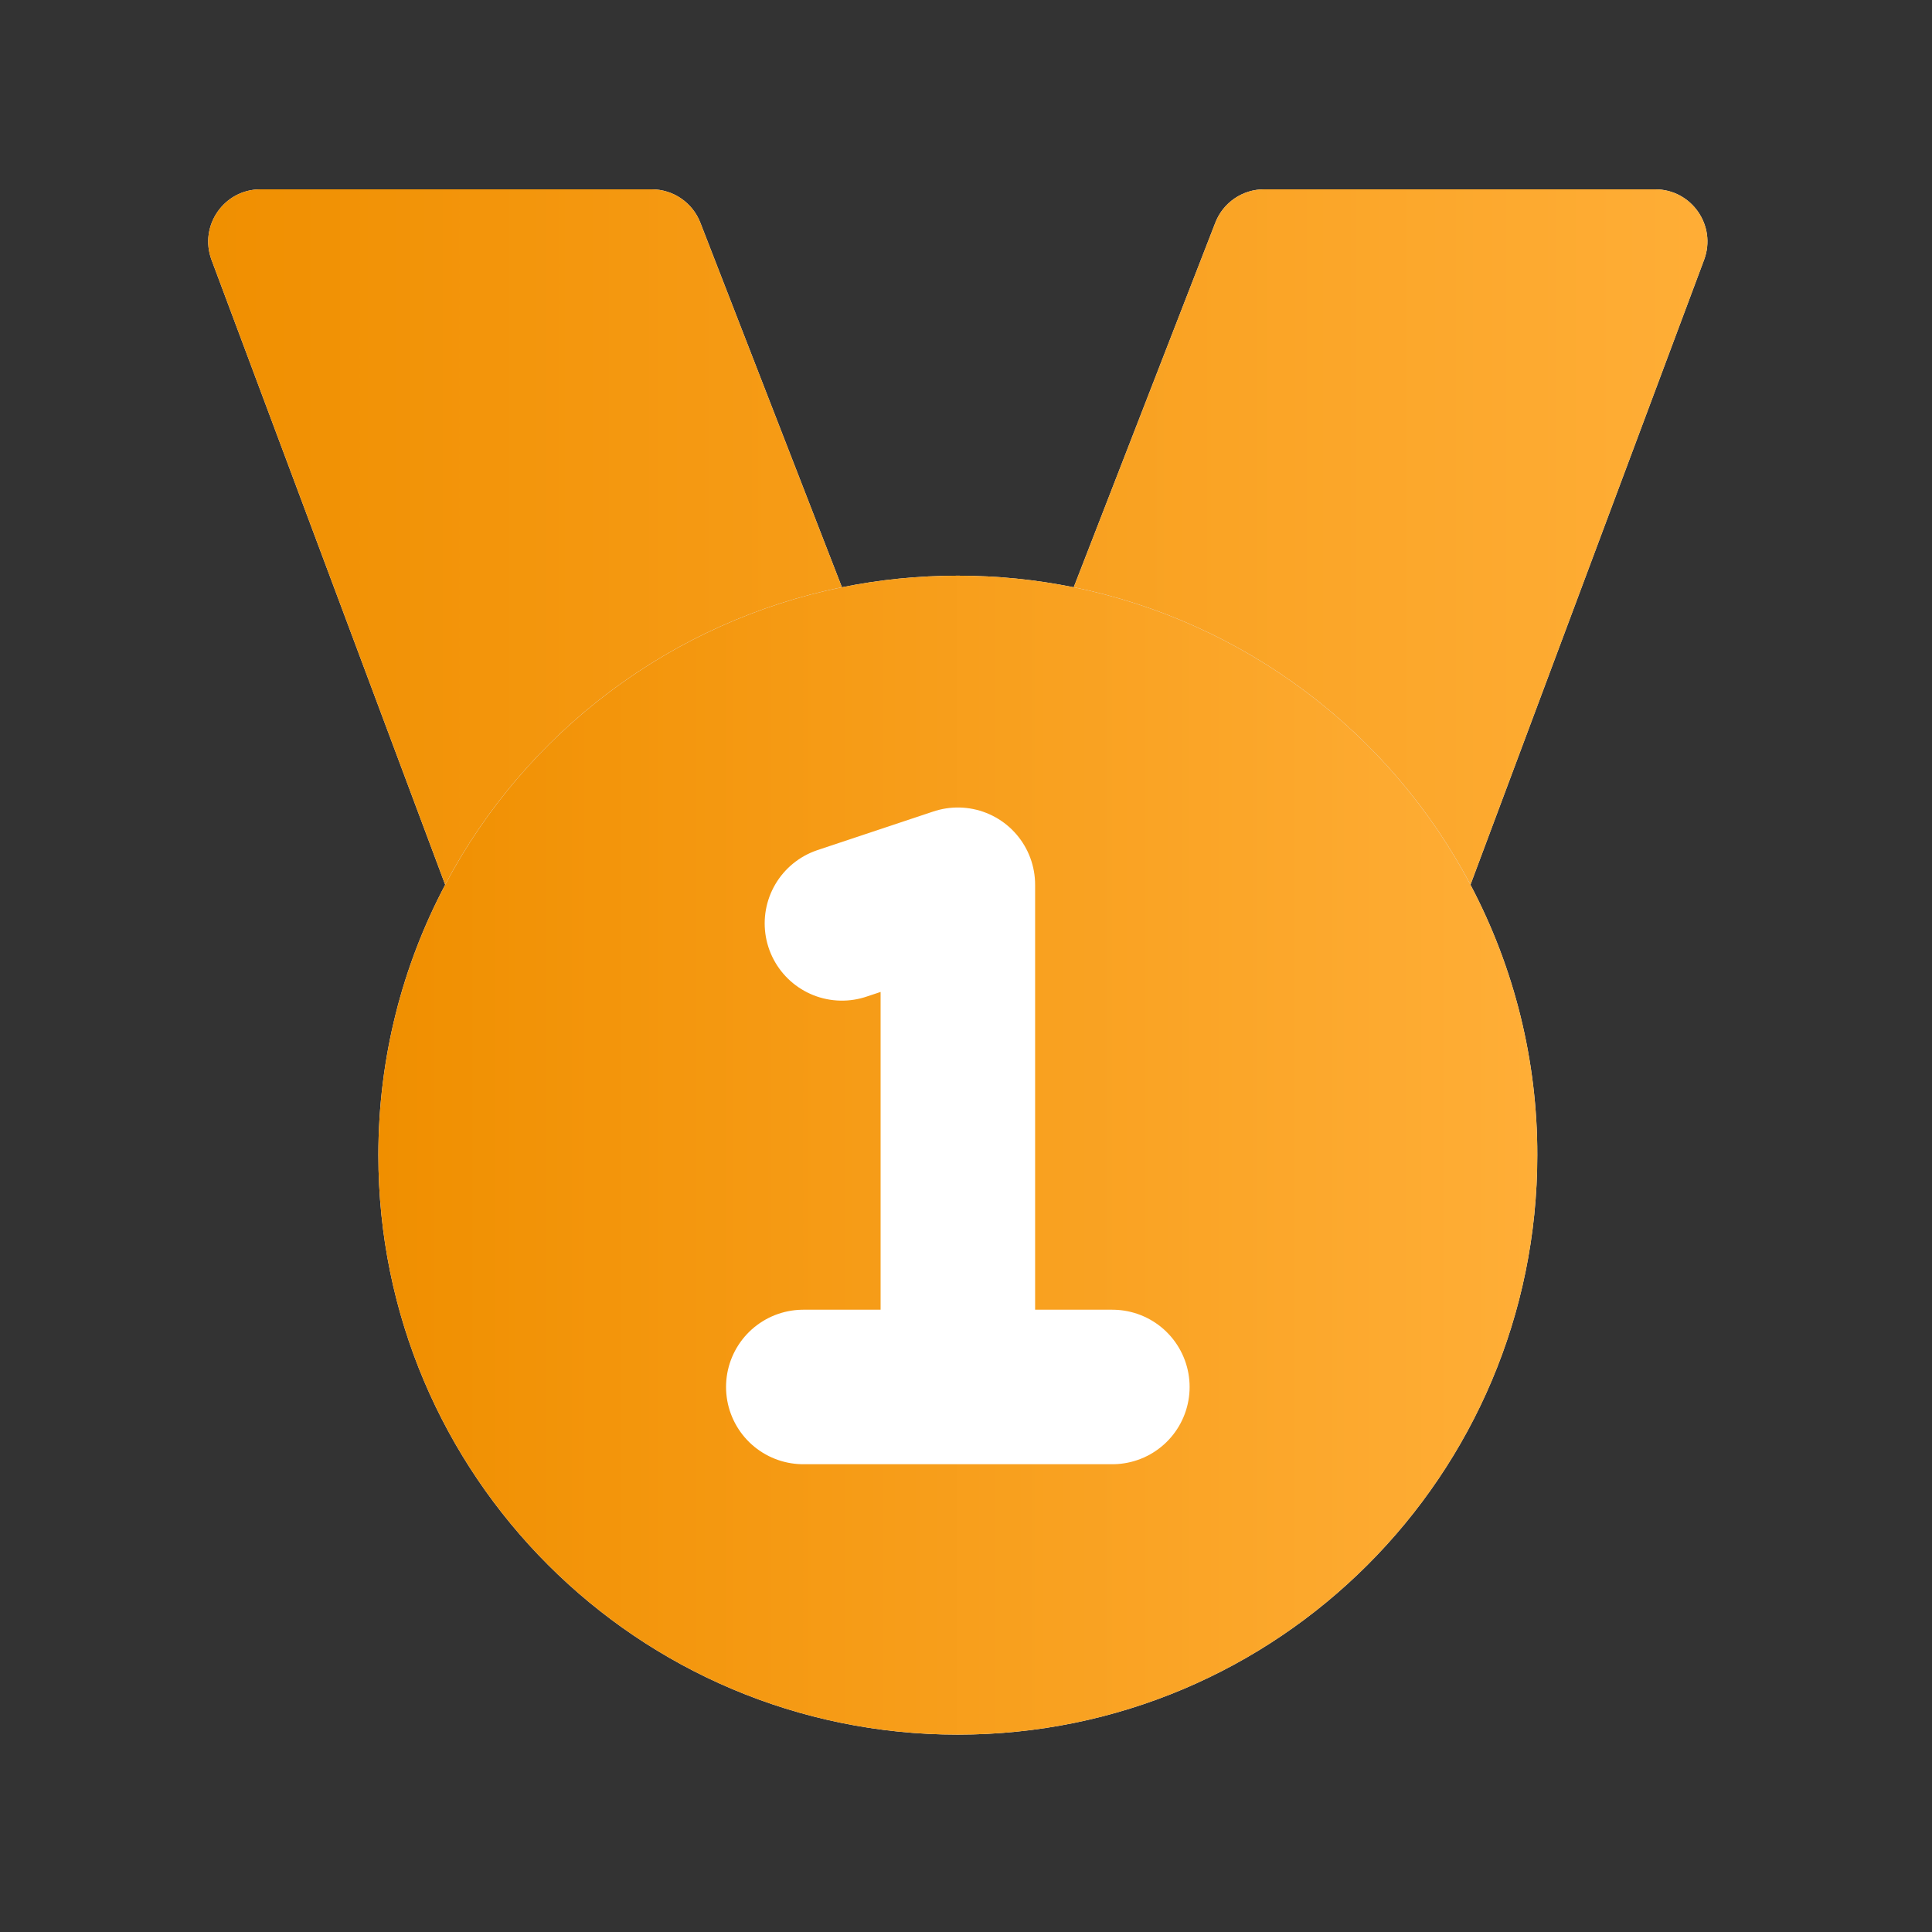
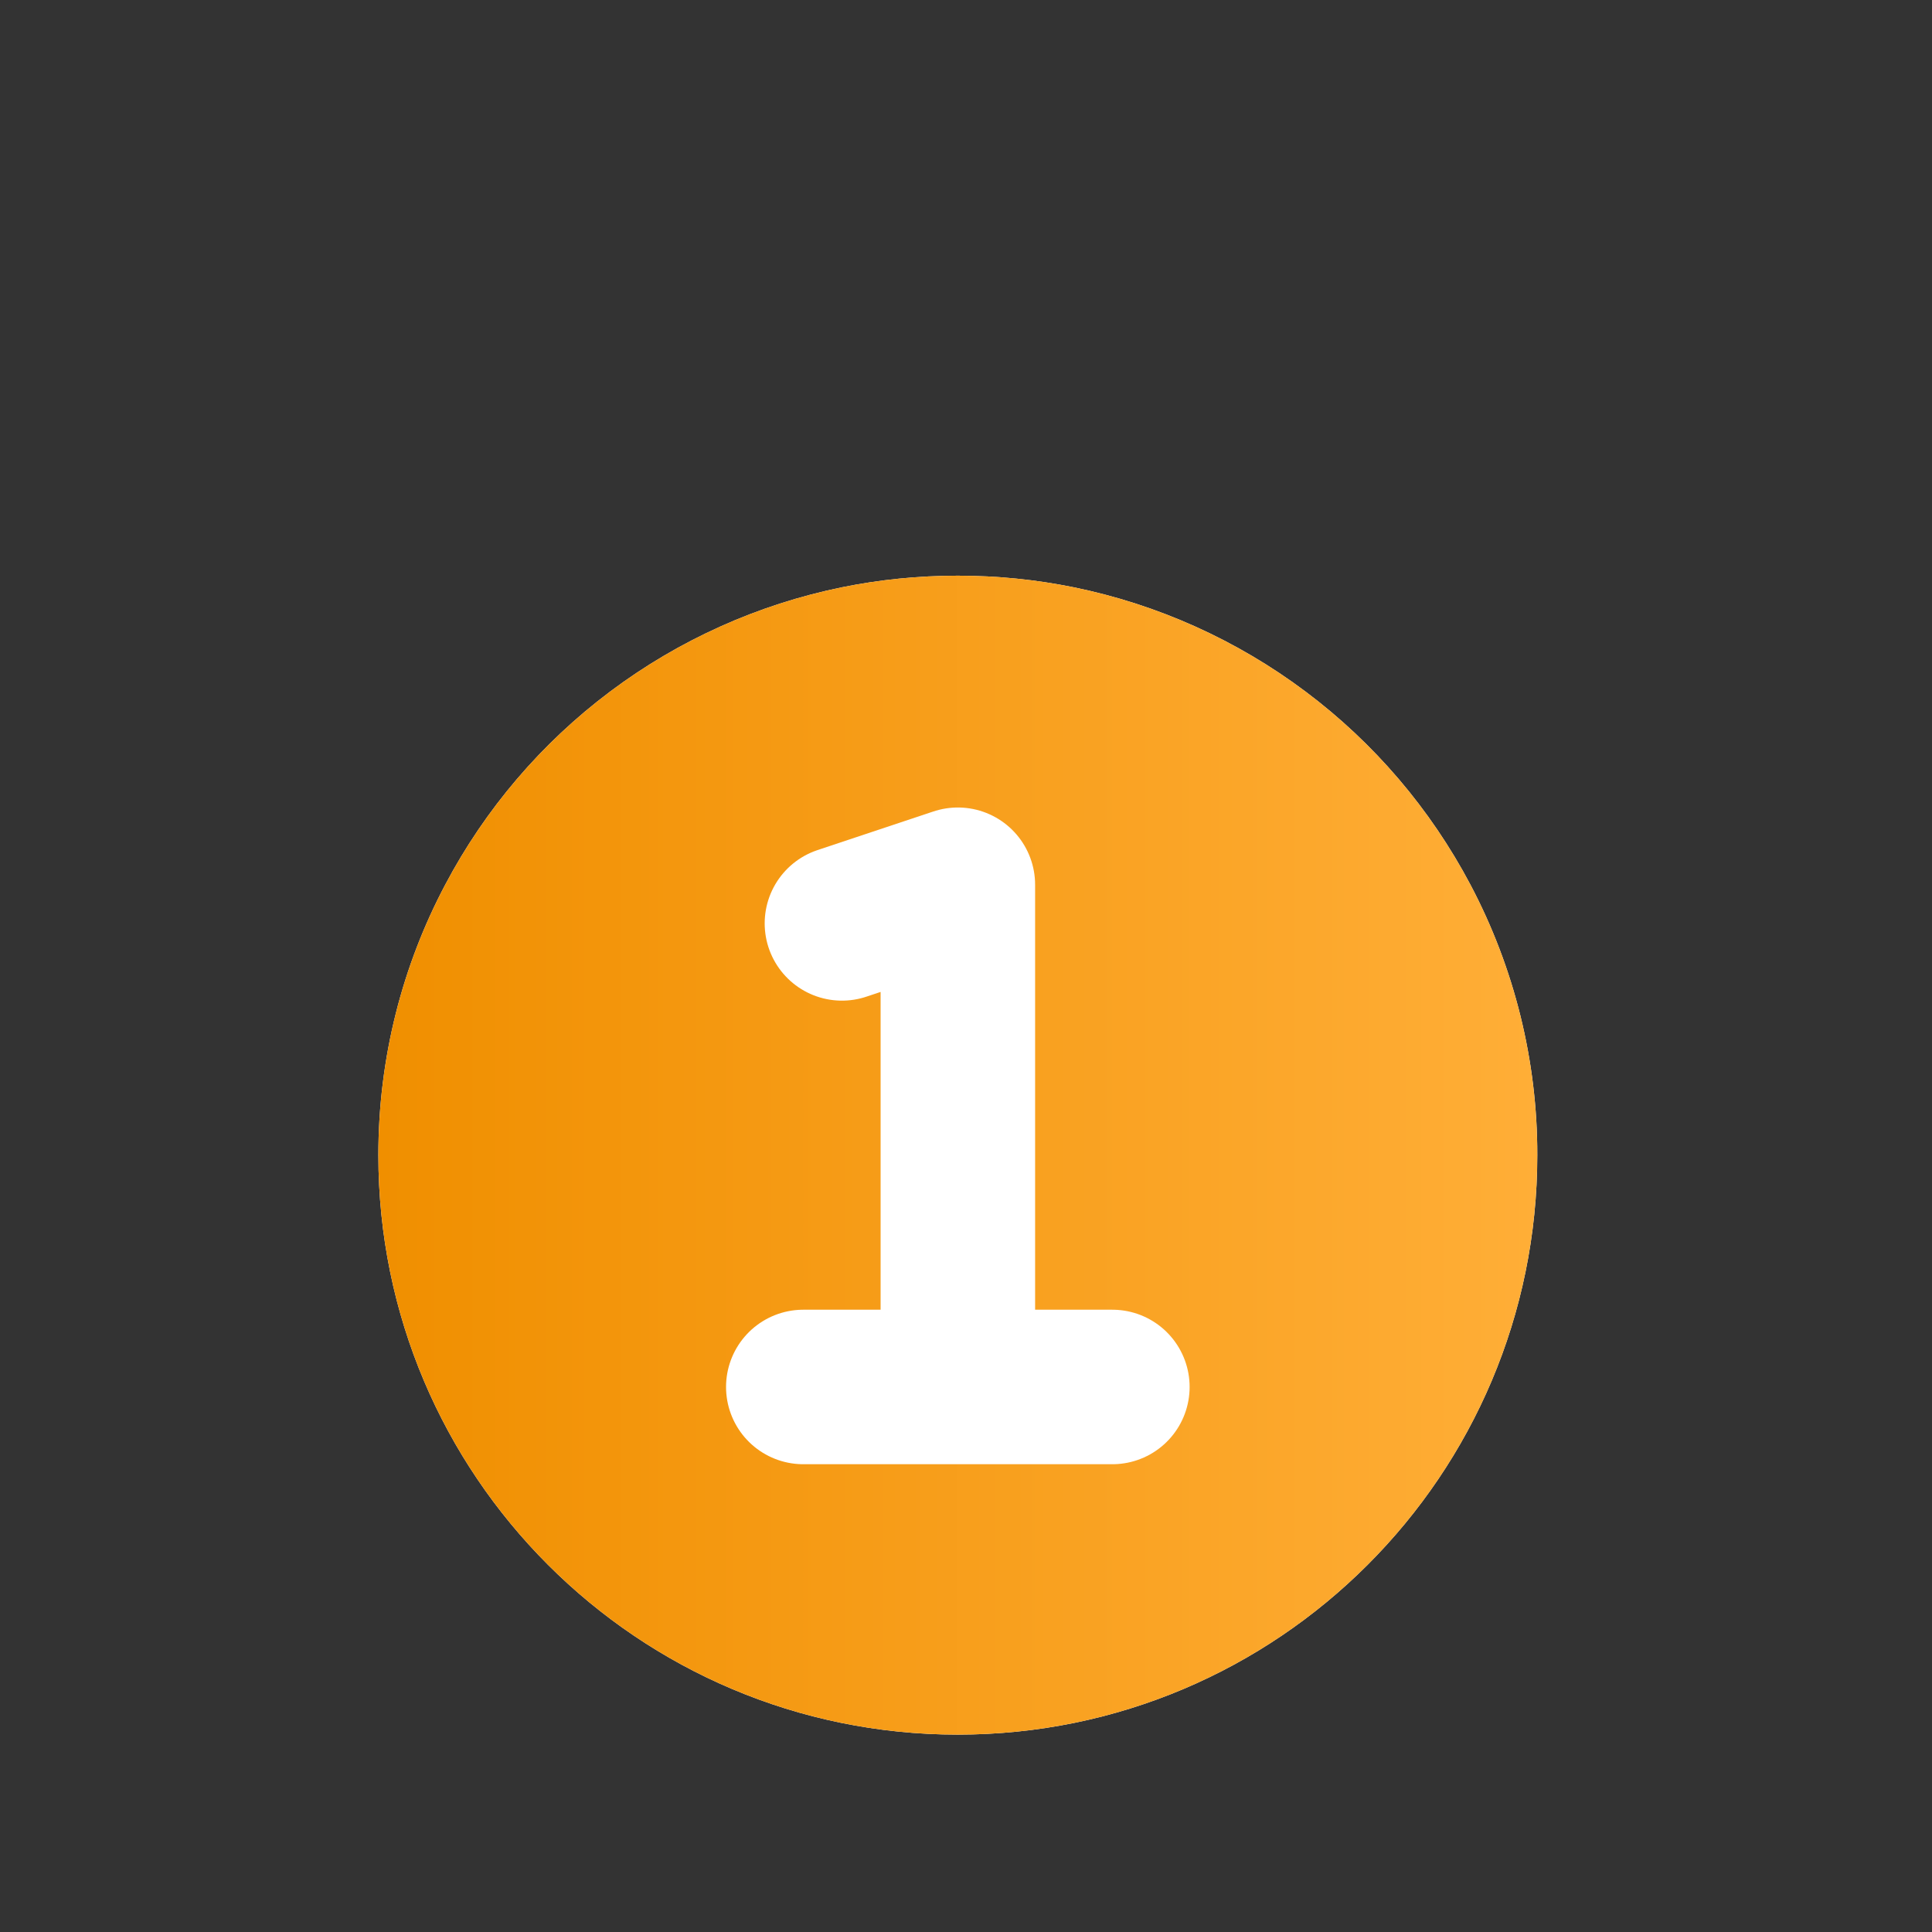
<svg xmlns="http://www.w3.org/2000/svg" width="37" height="37" viewBox="0 0 37 37" fill="none">
  <rect x="0" y="0" width="37" height="37" fill="#333333" stroke="none" />
-   <path d="M32.635 4.977C32.88 4.323 32.397 3.626 31.699 3.626H24.207C23.794 3.626 23.424 3.88 23.275 4.264L20.563 11.247C22.172 11.576 23.687 12.258 25.001 13.243C26.315 14.228 27.394 15.492 28.161 16.944L32.635 4.977ZM13.412 4.264C13.263 3.88 12.893 3.626 12.48 3.626H4.988C4.29 3.626 3.807 4.323 4.051 4.977L8.526 16.944C9.293 15.492 10.372 14.228 11.686 13.243C12.999 12.258 14.515 11.576 16.124 11.247L13.412 4.264Z" fill="white" />
-   <path d="M32.635 4.977C32.88 4.323 32.397 3.626 31.699 3.626H24.207C23.794 3.626 23.424 3.88 23.275 4.264L20.563 11.247C22.172 11.576 23.687 12.258 25.001 13.243C26.315 14.228 27.394 15.492 28.161 16.944L32.635 4.977ZM13.412 4.264C13.263 3.88 12.893 3.626 12.48 3.626H4.988C4.29 3.626 3.807 4.323 4.051 4.977L8.526 16.944C9.293 15.492 10.372 14.228 11.686 13.243C12.999 12.258 14.515 11.576 16.124 11.247L13.412 4.264Z" fill="url(#paint0_linear_130_1485)" />
  <path d="M29.441 22.122C29.441 28.251 24.472 33.22 18.343 33.22C12.214 33.22 7.246 28.251 7.246 22.122C7.246 20.252 7.708 18.49 8.526 16.944C9.293 15.492 10.372 14.228 11.686 13.243C12.999 12.258 14.515 11.576 16.124 11.247C16.841 11.101 17.584 11.025 18.343 11.025C19.103 11.025 19.845 11.101 20.563 11.247C22.172 11.576 23.687 12.258 25.001 13.243C26.315 14.228 27.394 15.492 28.161 16.944C29.004 18.54 29.444 20.318 29.441 22.122Z" fill="white" />
  <path d="M29.441 22.122C29.441 28.251 24.472 33.22 18.343 33.22C12.214 33.22 7.246 28.251 7.246 22.122C7.246 20.252 7.708 18.49 8.526 16.944C9.293 15.492 10.372 14.228 11.686 13.243C12.999 12.258 14.515 11.576 16.124 11.247C16.841 11.101 17.584 11.025 18.343 11.025C19.103 11.025 19.845 11.101 20.563 11.247C22.172 11.576 23.687 12.258 25.001 13.243C26.315 14.228 27.394 15.492 28.161 16.944C29.004 18.54 29.444 20.318 29.441 22.122Z" fill="url(#paint1_linear_130_1485)" />
  <path d="M18.344 26.562V16.944L16.124 17.684M18.344 26.562H21.303M18.344 26.562H15.384" stroke="white" stroke-width="2.959" stroke-linecap="round" stroke-linejoin="round" />
  <defs>
    <linearGradient id="paint0_linear_130_1485" x1="3.547" y1="10.285" x2="33.14" y2="10.285" gradientUnits="userSpaceOnUse">
      <stop stop-color="#F08F00" />
      <stop offset="1" stop-color="#FFAE37" />
    </linearGradient>
    <linearGradient id="paint1_linear_130_1485" x1="7.246" y1="22.122" x2="29.441" y2="22.122" gradientUnits="userSpaceOnUse">
      <stop stop-color="#F08F00" />
      <stop offset="1" stop-color="#FFAE37" />
    </linearGradient>
  </defs>
</svg>